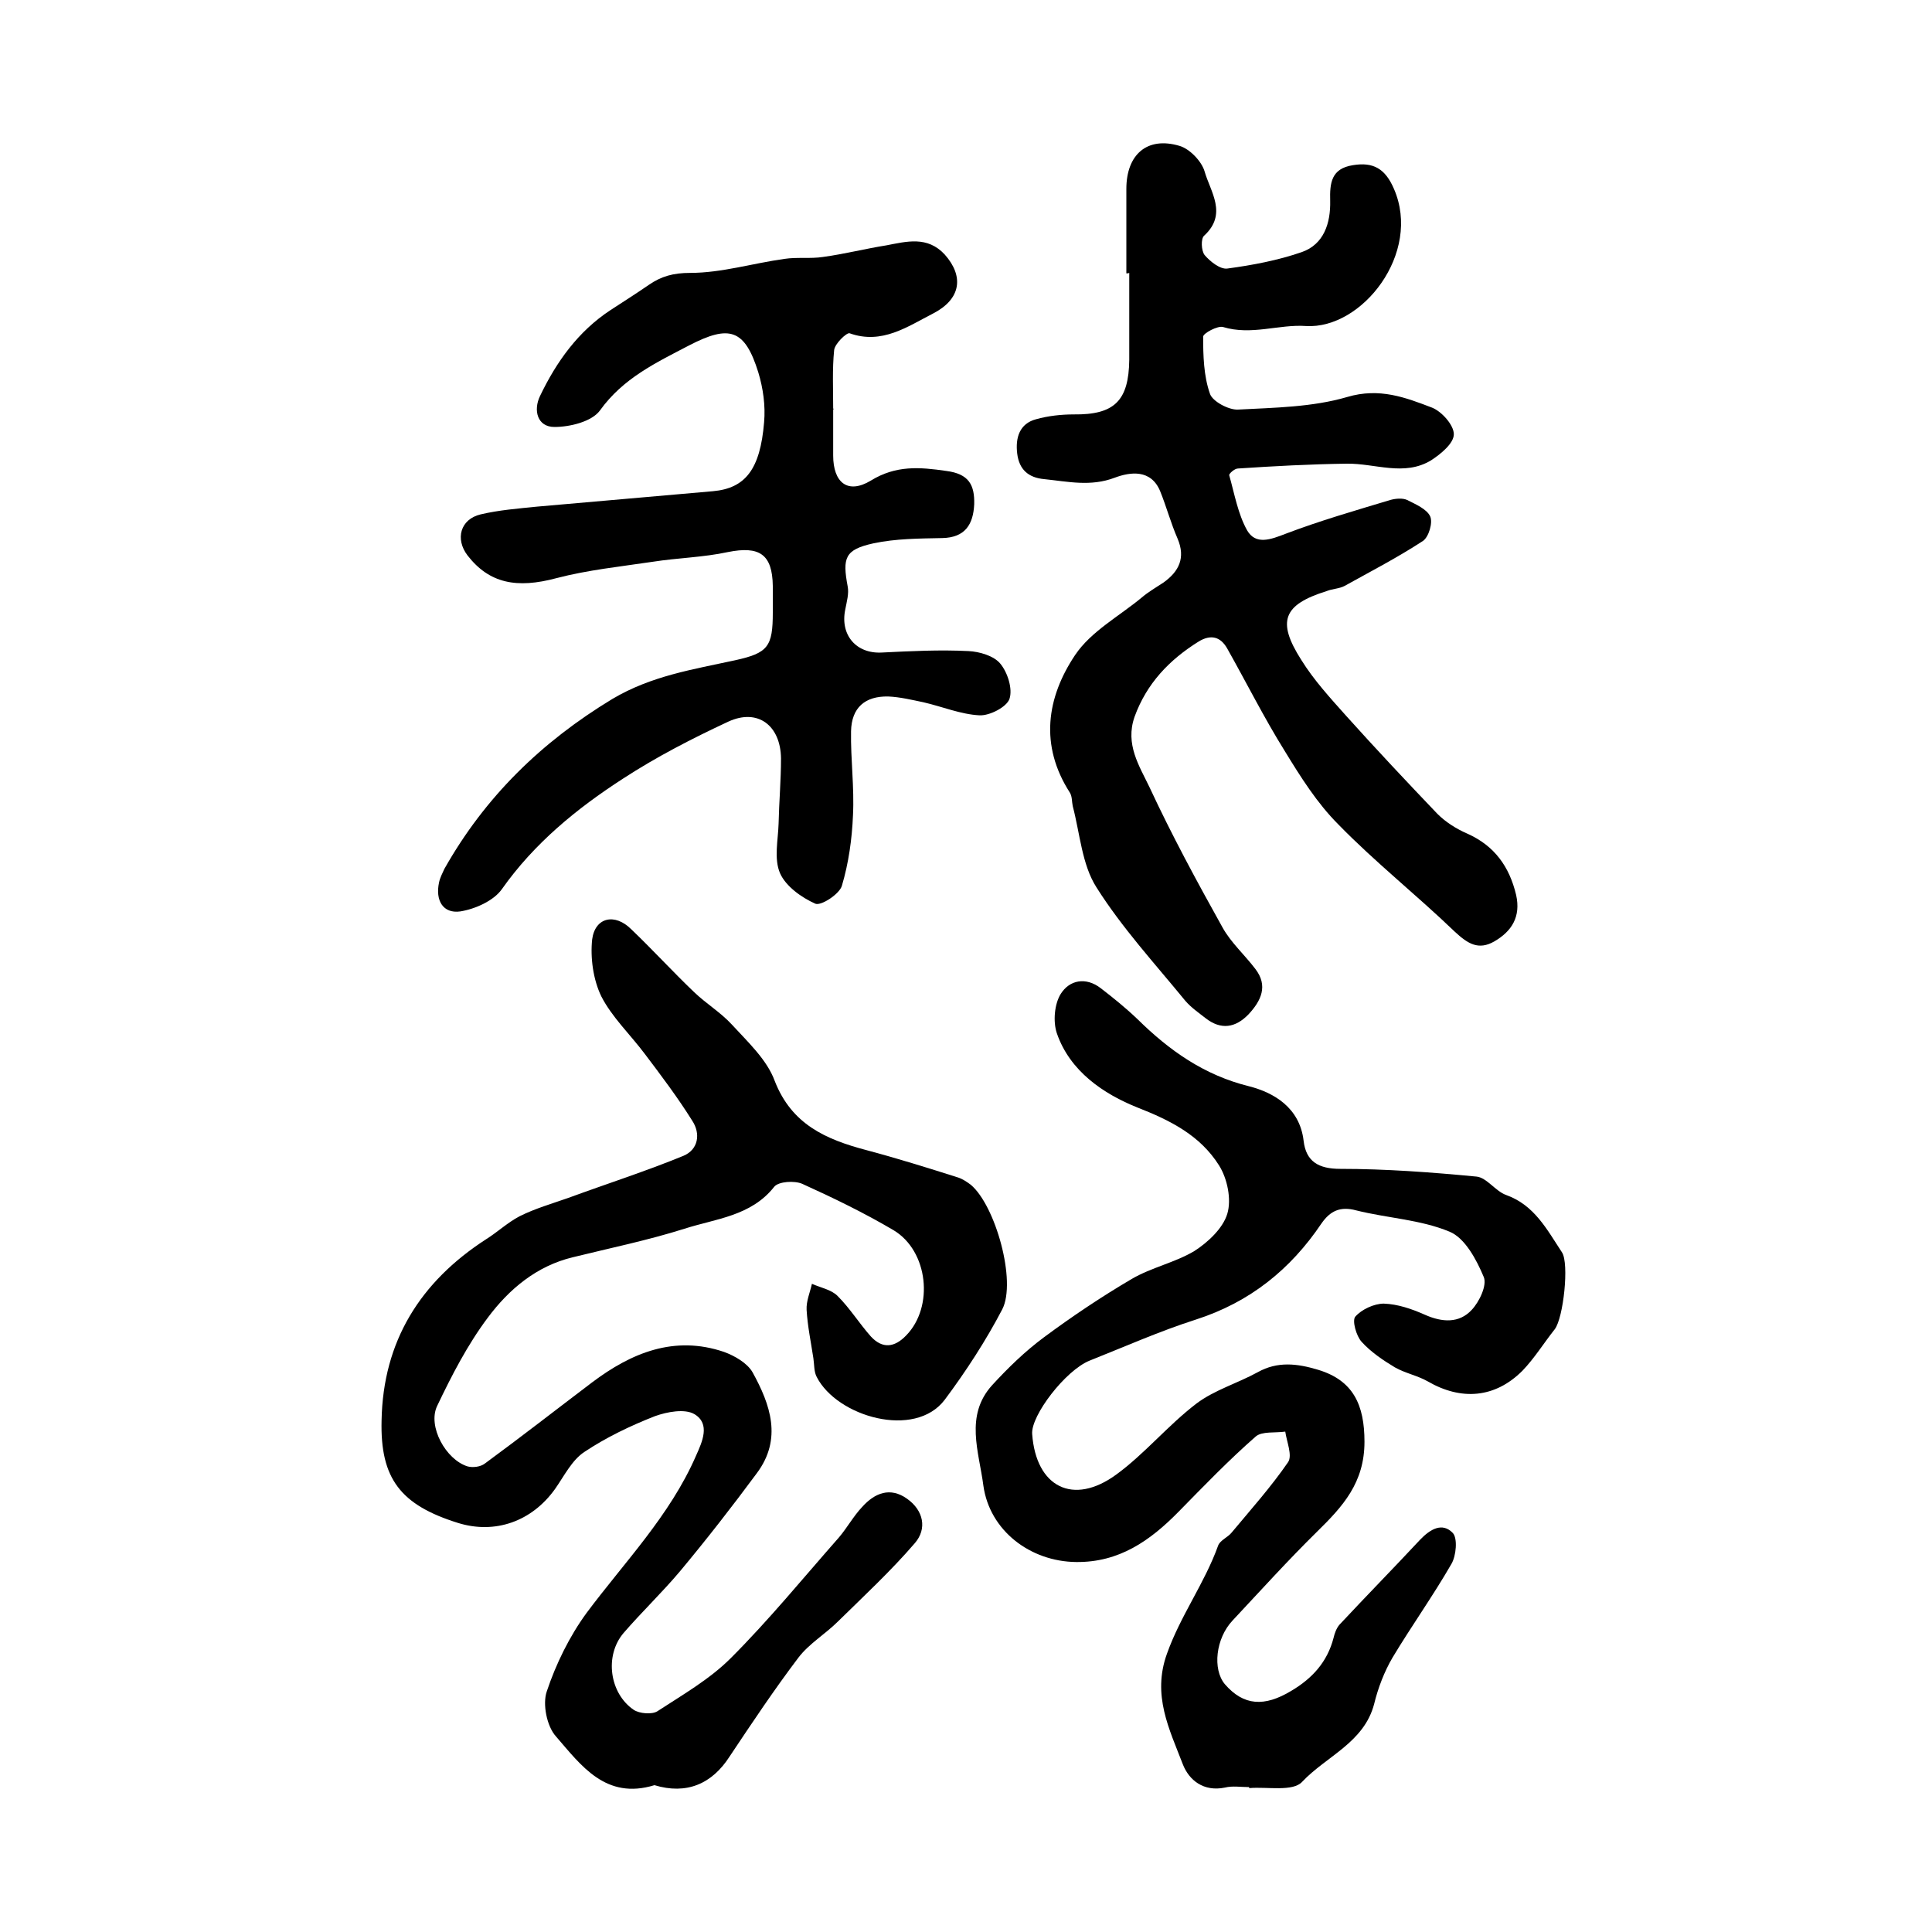
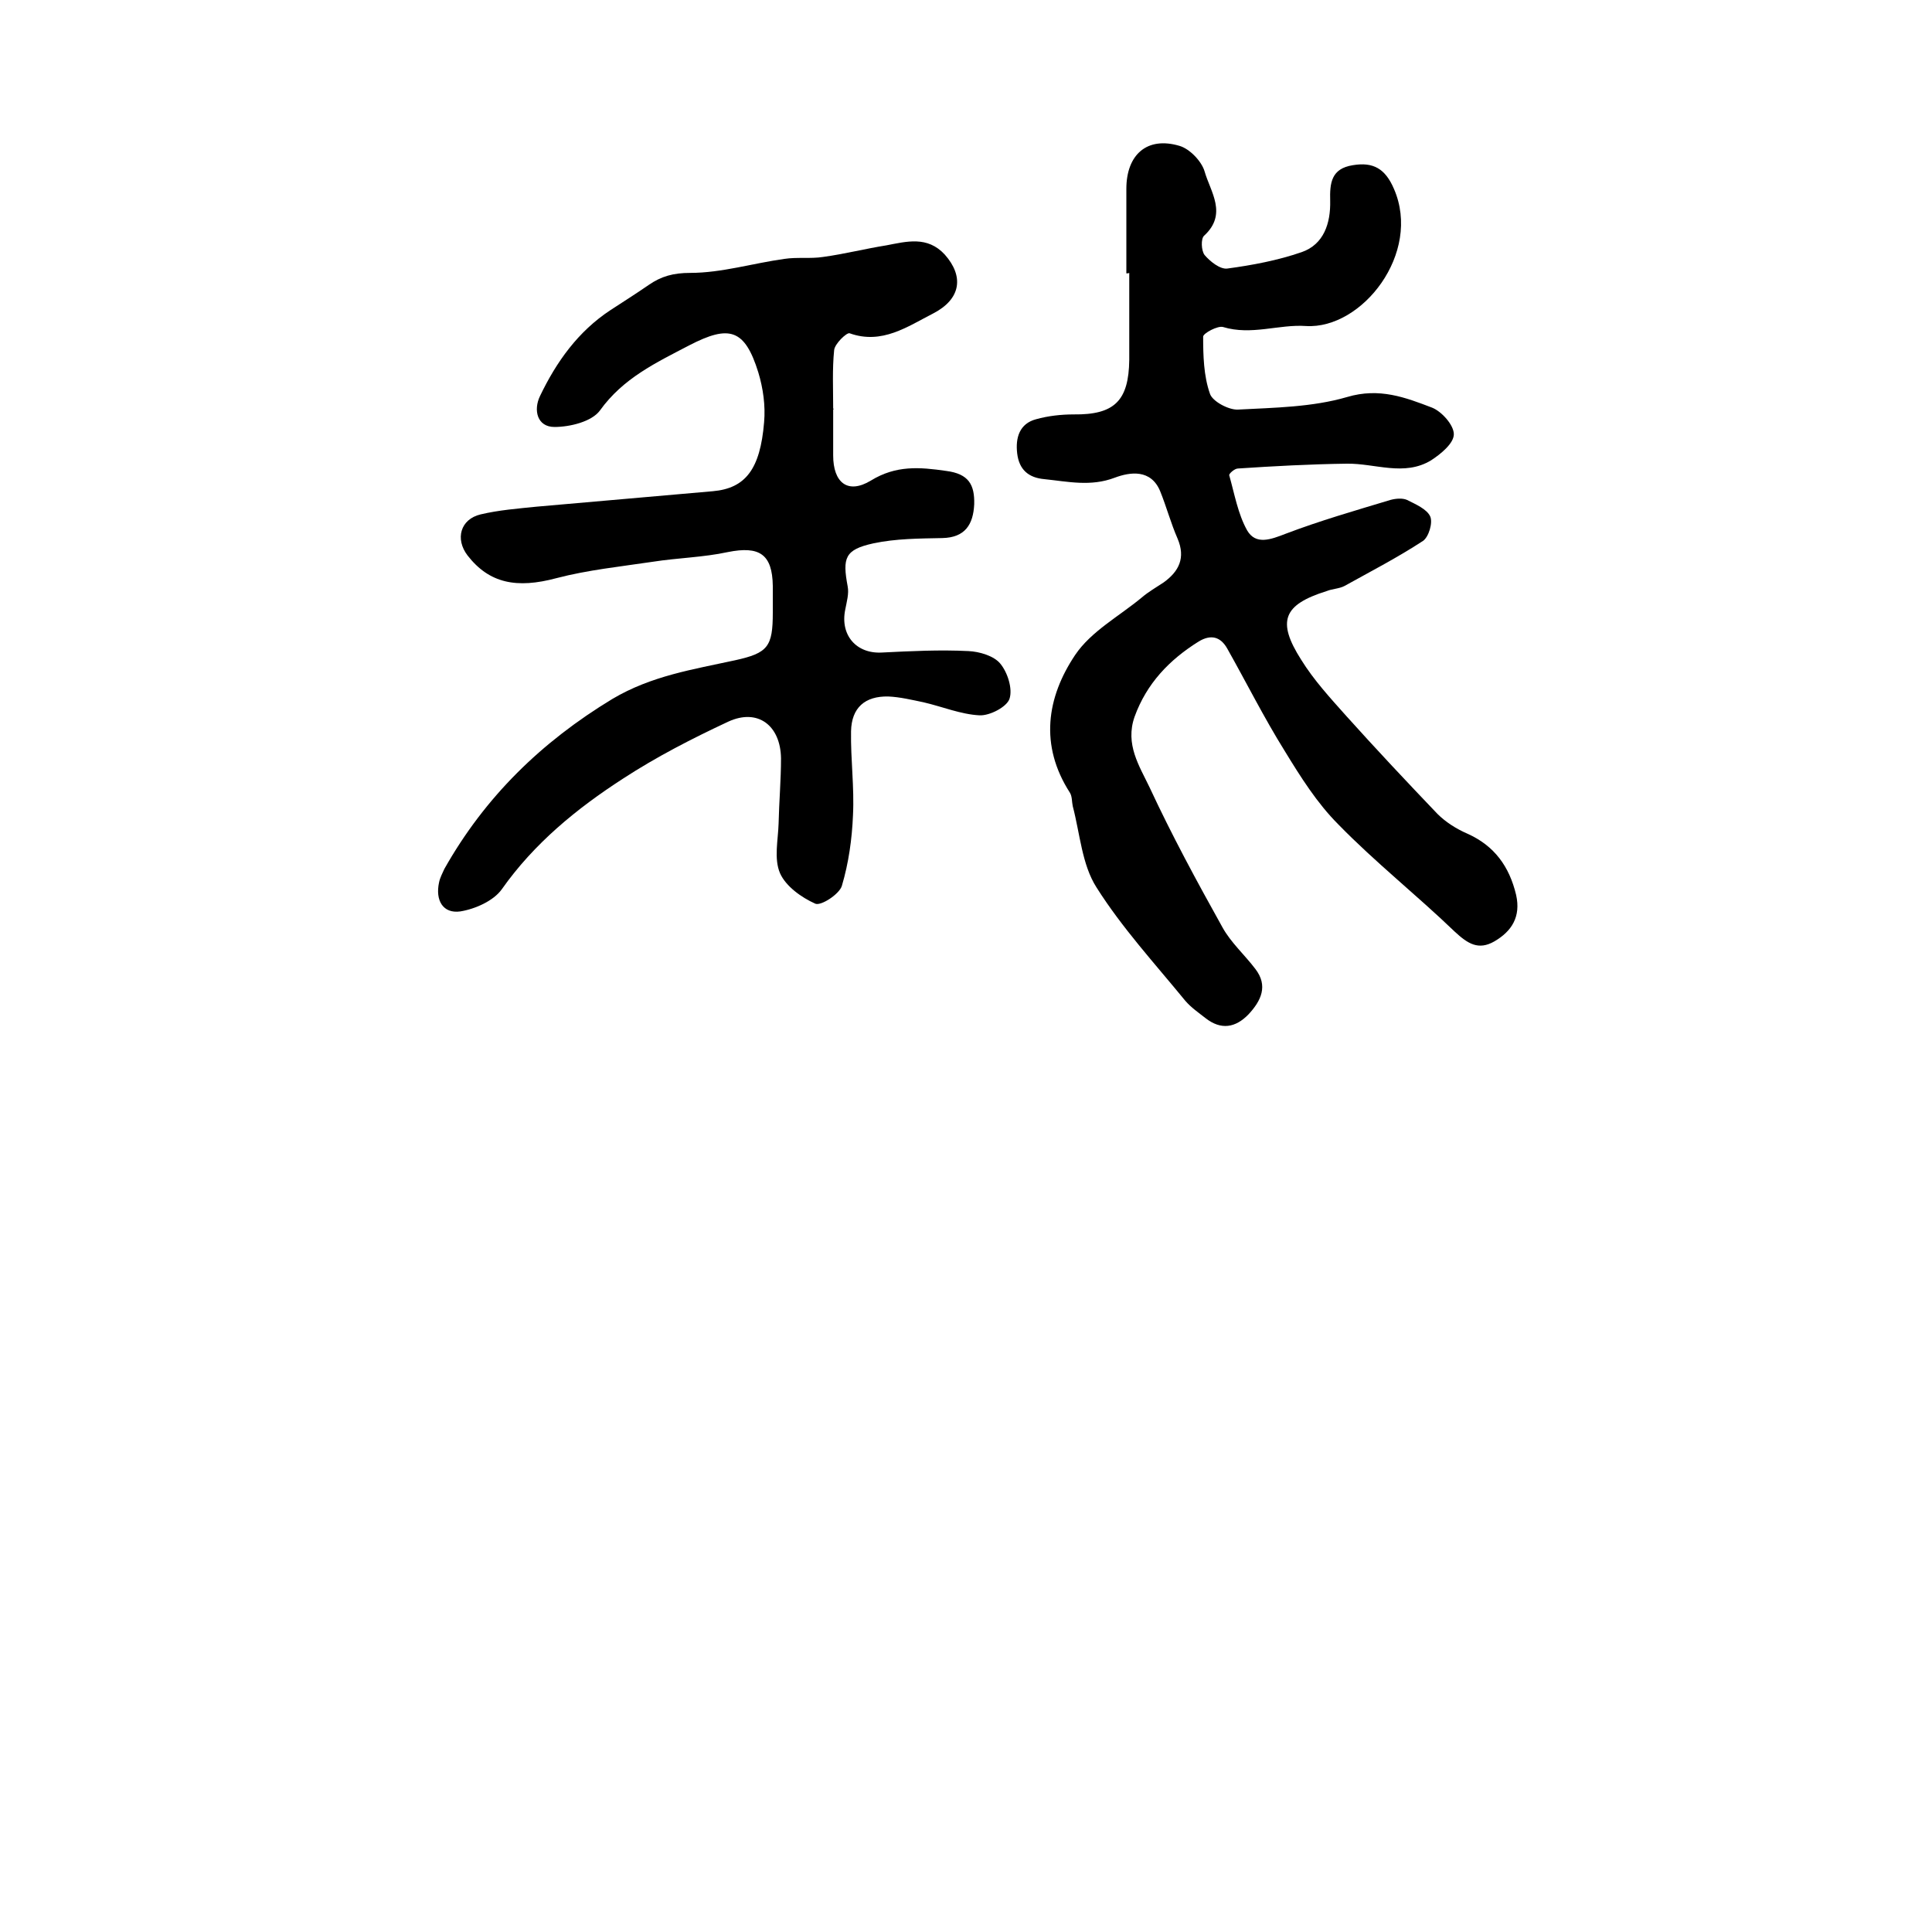
<svg xmlns="http://www.w3.org/2000/svg" version="1.1" id="图层_1" x="0px" y="0px" viewBox="0 0 400 400" style="enable-background:new 0 0 400 400;" xml:space="preserve">
  <style type="text/css">
	.st0{fill:#FFFFFF;}
</style>
  <g>
-     <path d="M135.5,369.6c-10.1,3.1-15.2-4.1-20.4-10.1c-1.9-2.1-2.8-6.7-1.9-9.3c1.9-5.7,4.7-11.4,8.2-16.2   c7.9-10.6,17.3-20.2,22.7-32.6c1.3-2.9,3-6.6-0.3-8.6c-2-1.2-5.7-0.5-8.2,0.4c-5.1,2-10.1,4.4-14.6,7.4c-2.6,1.7-4.2,5-6.1,7.7   c-4.8,6.7-12.4,9.4-20.1,7c-11.8-3.7-16.1-9.1-15.8-21.2c0.3-16.4,8-28.7,21.6-37.5c2.4-1.5,4.5-3.5,7-4.8   c3.2-1.6,6.7-2.6,10.1-3.8c7.9-2.9,16-5.5,23.8-8.7c3.1-1.3,3.6-4.6,1.8-7.3c-3-4.8-6.4-9.3-9.8-13.8c-3-4-6.8-7.6-9-11.9   c-1.7-3.5-2.3-8-1.9-11.8c0.6-4.6,4.7-5.5,8.1-2.1c4.4,4.2,8.6,8.8,13,13c2.5,2.4,5.5,4.2,7.8,6.7c3.3,3.6,7.3,7.3,8.9,11.7   c3.5,9,10.6,12.1,18.9,14.3c6.4,1.7,12.8,3.7,19.1,5.7c0.9,0.3,1.8,0.9,2.6,1.5c5.1,4.3,9.5,20,6.5,25.8   c-3.4,6.5-7.5,12.8-11.9,18.7c-6.2,8.2-22.3,3.5-26.5-4.7c-0.6-1.1-0.5-2.6-0.7-3.9c-0.5-3.3-1.2-6.6-1.4-10   c-0.1-1.8,0.7-3.6,1.1-5.4c1.8,0.8,4,1.2,5.3,2.5c2.6,2.6,4.5,5.7,6.9,8.4c2.4,2.6,4.9,2.3,7.3-0.2c5.8-5.9,4.6-17.5-2.6-21.8   c-6.1-3.6-12.5-6.7-18.9-9.6c-1.6-0.7-4.9-0.5-5.8,0.6c-4.8,6.1-12.1,6.6-18.6,8.7c-7.6,2.4-15.4,4-23.1,5.9   c-7.5,1.8-13.2,6.6-17.6,12.5c-4.2,5.6-7.5,12-10.5,18.3c-2,4.2,1.8,11.1,6.3,12.5c1.1,0.3,2.7,0.1,3.6-0.6   c7.5-5.5,14.8-11.2,22.2-16.8c8.1-6.1,17-9.8,27.3-6.3c2.2,0.8,4.8,2.3,5.9,4.2c3.7,6.7,6.2,13.8,0.9,20.9   c-5.1,6.9-10.4,13.7-15.9,20.3c-3.7,4.4-7.9,8.4-11.7,12.8c-4,4.7-2.9,12.5,2.1,15.9c1.2,0.8,3.8,1,4.9,0.3   c5.2-3.4,10.8-6.6,15.2-11c7.9-7.9,15-16.6,22.4-25c1.7-2,3-4.4,4.8-6.3c2.6-2.9,5.8-4.2,9.3-1.7c3.4,2.4,4.2,6.2,1.6,9.2   c-4.9,5.7-10.5,10.9-15.9,16.2c-2.6,2.6-6,4.6-8.2,7.5c-5,6.6-9.6,13.5-14.2,20.4C147.4,369.4,142.1,371.6,135.5,369.6z" />
    <path d="M233.2,56.6c0-5.8,0-11.7,0-17.5c0-7.1,4.3-10.9,11-8.9c2.1,0.6,4.6,3.2,5.2,5.3c1.2,4.2,4.8,8.8-0.1,13.3   c-0.7,0.6-0.6,3.1,0.1,4c1.1,1.3,3.2,3,4.7,2.8c5.2-0.7,10.5-1.7,15.4-3.4c4.6-1.6,6-6,5.9-10.6c-0.1-3.7,0.2-6.7,4.7-7.4   c4.2-0.7,6.7,0.7,8.5,4.9c5.8,13.3-6.6,29.1-18.2,28.4c-5.6-0.4-11.3,2-17.2,0.2c-1.1-0.3-4.1,1.3-4.1,2c0,3.9,0.1,8.1,1.4,11.8   c0.5,1.6,3.9,3.4,5.8,3.3c7.6-0.4,15.4-0.5,22.6-2.6c6.7-2,12.1,0.1,17.6,2.2c2,0.8,4.5,3.6,4.5,5.5c0,1.9-2.7,4.1-4.7,5.4   c-5.6,3.4-11.6,0.6-17.5,0.7c-7.5,0.1-15,0.5-22.5,1c-0.7,0-1.9,1.1-1.8,1.4c1.1,3.9,1.8,8,3.7,11.4c1.8,3.1,4.9,1.9,8,0.7   c7.1-2.7,14.4-4.8,21.7-7c1.1-0.3,2.5-0.4,3.4,0c1.8,0.9,4.1,1.9,4.8,3.4c0.6,1.3-0.3,4.3-1.5,5.1c-5.2,3.4-10.8,6.3-16.2,9.3   c-1.1,0.6-2.6,0.6-3.8,1.1c-8.9,2.8-10.3,6.2-5.2,14.2c2.6,4.2,6,7.9,9.3,11.6c6.2,6.9,12.5,13.6,18.9,20.3   c1.7,1.7,3.9,3.1,6.2,4.1c5.6,2.5,8.7,6.8,10.1,12.7c1,4.5-0.9,7.5-4.5,9.6c-3.3,1.9-5.5,0.5-8.2-2c-7.9-7.6-16.5-14.4-24.1-22.2   c-4.4-4.4-7.8-9.8-11.1-15.2c-4.3-6.9-7.9-14.1-11.9-21.2c-1.4-2.5-3.4-3-5.9-1.5c-6.1,3.8-10.8,8.7-13.3,15.6   c-2,5.7,1,10.2,3.1,14.6c4.6,9.9,9.8,19.5,15.1,29c1.7,3.1,4.6,5.7,6.8,8.6c2.7,3.5,1.2,6.6-1.4,9.4c-2.7,2.8-5.7,3.3-8.9,0.8   c-1.4-1.1-3-2.2-4.2-3.6c-6.3-7.7-13.1-15.1-18.4-23.5c-3-4.7-3.4-11.1-4.9-16.8c-0.2-0.9-0.1-2-0.6-2.8   c-6.3-9.8-4.8-19.7,1.1-28.5c3.3-4.9,9.1-8,13.8-11.9c1.4-1.2,3-2.1,4.5-3.1c3.2-2.3,4.6-5.1,2.9-9.1c-1.4-3.2-2.3-6.6-3.6-9.8   c-1.9-4.6-6.2-4-9.4-2.8c-5,1.9-9.7,0.8-14.6,0.3c-3.3-0.3-5.2-2-5.6-5.3c-0.4-3.3,0.5-6.2,3.9-7.1c2.5-0.7,5.2-1,7.8-1   c8.4,0.1,11.4-2.8,11.5-11.3c0-0.3,0-0.7,0-1c0-5.7,0-11.3,0-17C233.6,56.6,233.4,56.6,233.2,56.6z" />
-     <path d="M258.6,370c-1.7,0-3.4-0.3-5,0.1c-4.4,0.9-7.4-1.5-8.7-4.8c-2.8-7.3-6.4-14.3-3.3-22.9c2.8-7.9,7.8-14.6,10.6-22.4   c0.4-1.1,2-1.7,2.8-2.7c4-4.8,8.2-9.5,11.7-14.6c0.9-1.4-0.3-4.2-0.6-6.3c-2.1,0.3-4.8-0.1-6.1,1c-5.6,4.9-10.8,10.3-16,15.6   c-5.9,6-12.3,10.5-21.2,10.4c-9.5-0.1-17.9-6.5-19.2-15.8c-0.9-7-3.9-14.5,1.8-20.8c3.3-3.6,6.8-7,10.7-9.9   c5.8-4.3,11.9-8.4,18.2-12.1c4.1-2.4,9-3.4,13-5.8c2.8-1.8,5.9-4.7,6.8-7.7c0.9-3,0-7.3-1.7-10c-3.9-6.2-10-9.3-16.9-12   c-7-2.8-14-7.5-16.7-15.4c-0.8-2.4-0.5-6,0.8-8.1c1.8-2.9,5.2-3.6,8.3-1.2c2.6,2,5.2,4.1,7.6,6.4c6.6,6.5,13.8,11.6,23.1,13.9   c5.1,1.3,10.5,4.4,11.3,11.3c0.5,4.3,3.1,5.8,7.6,5.8c9.4,0,18.8,0.7,28.2,1.6c2.1,0.2,3.9,3,6.1,3.8c5.9,2.1,8.5,7.2,11.6,11.9   c1.5,2.3,0.3,13.5-1.5,15.9c-2.3,2.9-4.2,6-6.7,8.6c-5.7,5.7-12.7,6.2-19.6,2.2c-2.1-1.2-4.7-1.7-6.8-2.9c-2.5-1.5-5-3.2-6.9-5.3   c-1.1-1.2-2-4.4-1.3-5.2c1.3-1.5,3.9-2.7,5.9-2.7c2.9,0.1,5.8,1.1,8.5,2.3c3.6,1.6,7.1,1.8,9.7-1c1.6-1.7,3.2-5.1,2.5-6.8   c-1.5-3.6-3.9-8.1-7.1-9.4c-6-2.5-12.9-2.8-19.3-4.4c-3.3-0.9-5.4,0.1-7.2,2.7c-6.4,9.5-14.8,16.3-26,19.9   c-7.5,2.4-14.7,5.6-22,8.5c-5,2-12.2,11.4-11.9,15.2c0.8,11,8.5,14.9,17.4,8.4c5.9-4.3,10.7-10.2,16.6-14.7   c3.7-2.8,8.5-4.2,12.7-6.5c4.1-2.3,8.2-1.8,12.5-0.5c7.3,2.2,9.6,7.3,9.6,14.9c0,8.5-4.5,13.4-9.8,18.6c-6,5.9-11.7,12.2-17.5,18.4   c-3.5,3.7-4.2,10.1-1.6,13.2c3.9,4.5,8.2,4.7,13.7,1.4c4.4-2.6,7.5-6,8.8-11c0.2-0.9,0.6-2,1.2-2.7c5.5-5.9,11.2-11.7,16.7-17.6   c2.1-2.2,4.6-3.7,6.8-1.4c1,1.1,0.7,4.7-0.3,6.4c-3.8,6.6-8.3,12.9-12.2,19.4c-1.7,2.9-3,6.3-3.8,9.6c-2.1,8-9.9,10.8-14.9,16.1   c-1.9,2.1-7.2,1-10.9,1.3C258.6,370.2,258.6,370.1,258.6,370z" />
    <path d="M172.5,84.8c0,3.2,0,6.3,0,9.5c0,5.6,3,8.1,7.8,5.2c5.2-3.2,10.1-2.8,15.6-2c4.7,0.6,5.9,2.9,5.8,6.9   c-0.2,4.2-1.9,6.9-6.6,7c-4.8,0.1-9.6,0.1-14.3,1.1c-5.9,1.3-6.4,3-5.3,8.9c0.3,1.5-0.2,3.2-0.5,4.8c-1.1,5.3,2.3,9.2,7.6,8.9   c6-0.3,12-0.6,17.9-0.3c2.3,0.1,5.3,1,6.6,2.6c1.5,1.8,2.6,5.2,1.9,7.3c-0.6,1.7-4.1,3.5-6.2,3.4c-3.9-0.2-7.7-1.8-11.6-2.7   c-2.4-0.5-4.9-1.1-7.3-1.2c-4.8-0.1-7.6,2.3-7.7,7.2c-0.1,5.8,0.7,11.6,0.4,17.4c-0.2,4.9-0.9,9.9-2.3,14.6   c-0.5,1.7-4.3,4.2-5.5,3.7c-2.9-1.3-6.1-3.6-7.3-6.3c-1.3-3-0.4-6.9-0.3-10.3c0.1-4.5,0.5-9,0.5-13.5c-0.1-6.8-4.8-10.4-10.9-7.6   c-7.5,3.5-14.9,7.3-21.8,11.8c-9.6,6.2-18.4,13.4-25.1,22.9c-1.7,2.4-5.5,4.1-8.6,4.6c-3.6,0.5-5.2-2.3-4.4-6   c0.2-1,0.7-1.9,1.1-2.8c8.4-14.9,20.1-26.3,34.8-35.2c8.1-4.8,16.7-6.1,25.4-8c6.8-1.5,7.8-2.8,7.8-9.9c0-1.8,0-3.7,0-5.5   c-0.1-6.6-2.8-8.3-9.3-7c-5.1,1.1-10.4,1.2-15.5,2c-6.7,1-13.5,1.7-20,3.4c-8.2,2.2-13.9,1.1-18.4-4.7c-2.6-3.4-1.5-7.5,2.7-8.5   c3.8-0.9,7.7-1.2,11.6-1.6c12.2-1.1,24.3-2.1,36.5-3.2c6.7-0.6,9.8-4.5,10.6-14.3c0.3-3.4-0.2-7-1.2-10.3c-2.8-9-6-9.9-14.3-5.6   c-6.9,3.6-13.7,6.8-18.5,13.5c-1.7,2.3-6.2,3.4-9.4,3.4c-3.6,0-4.4-3.5-3-6.4c3.4-7.1,7.9-13.4,14.6-17.8c2.6-1.7,5.3-3.4,7.9-5.2   c2.6-1.8,5.1-2.5,8.6-2.5c6.5,0,13-2,19.5-2.9c2.6-0.4,5.4,0,8-0.4c4.4-0.6,8.7-1.7,13.1-2.4c4.2-0.8,8.5-2,12.1,1.9   c4,4.5,3.4,9.2-2.4,12.2c-5.3,2.7-10.6,6.5-17.3,4.1c-0.6-0.2-3.1,2.2-3.2,3.5c-0.4,3.9-0.2,8-0.2,12   C172.6,84.8,172.6,84.8,172.5,84.8z" />
  </g>
</svg>